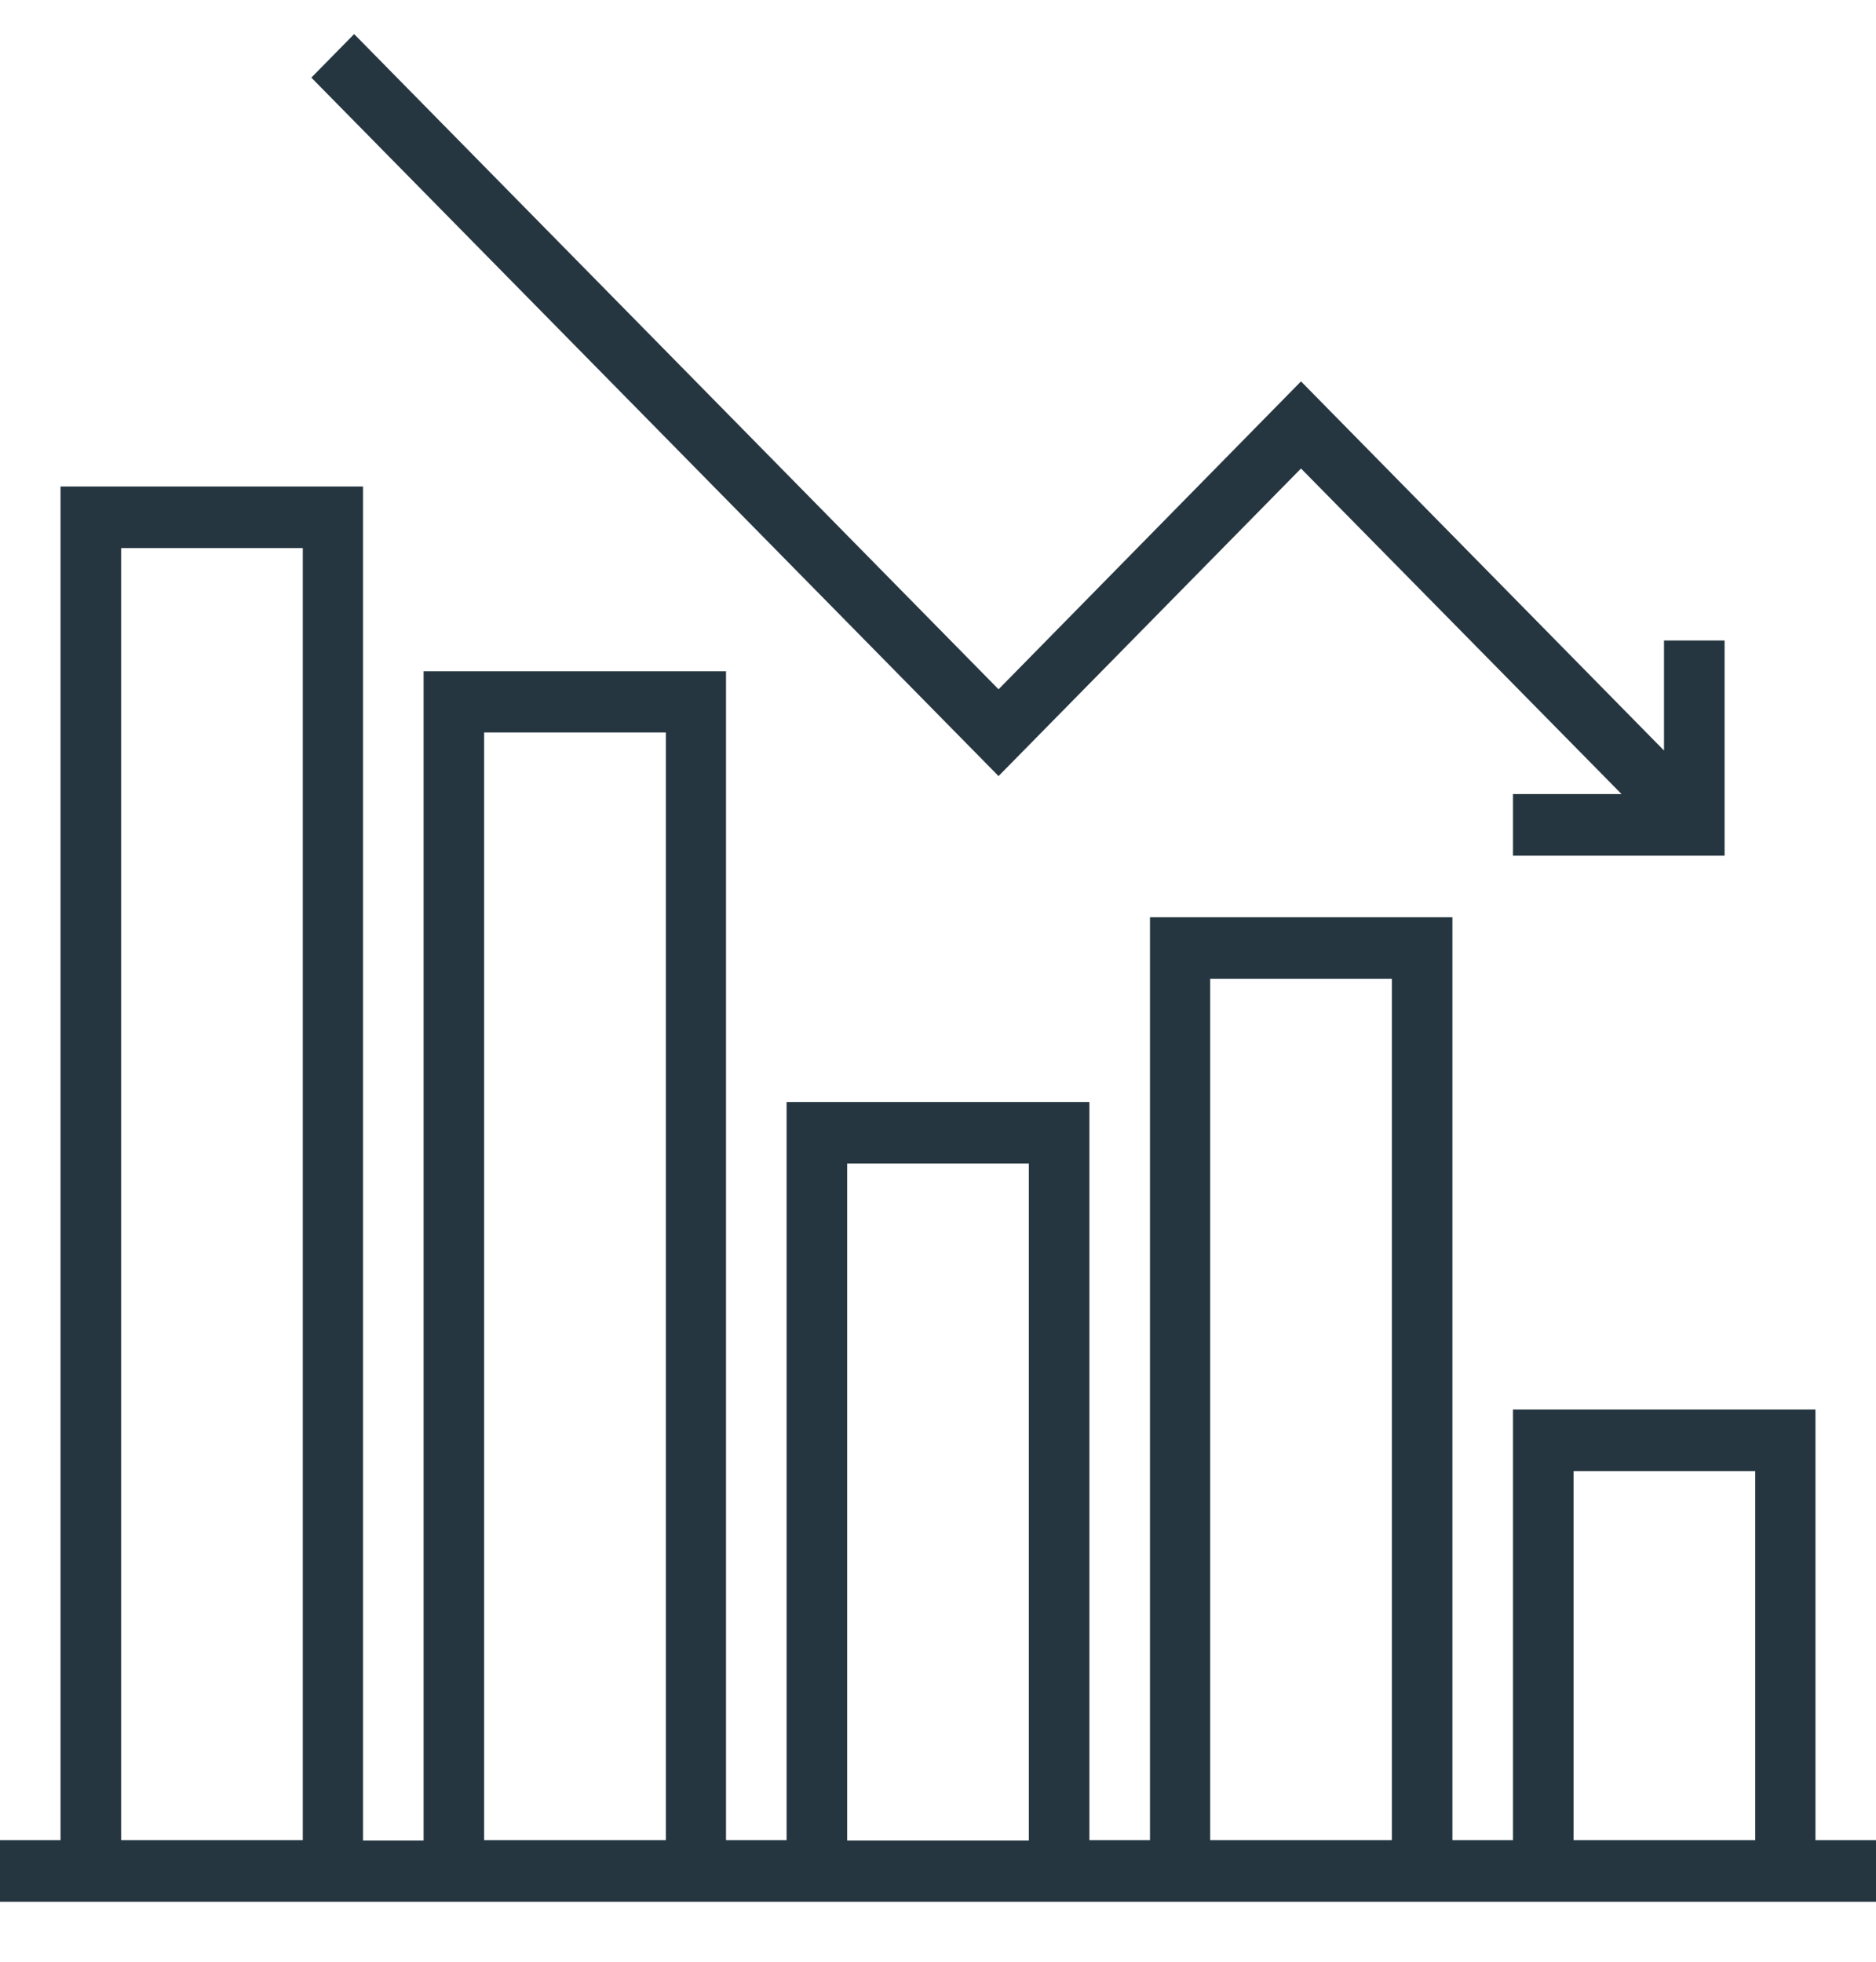
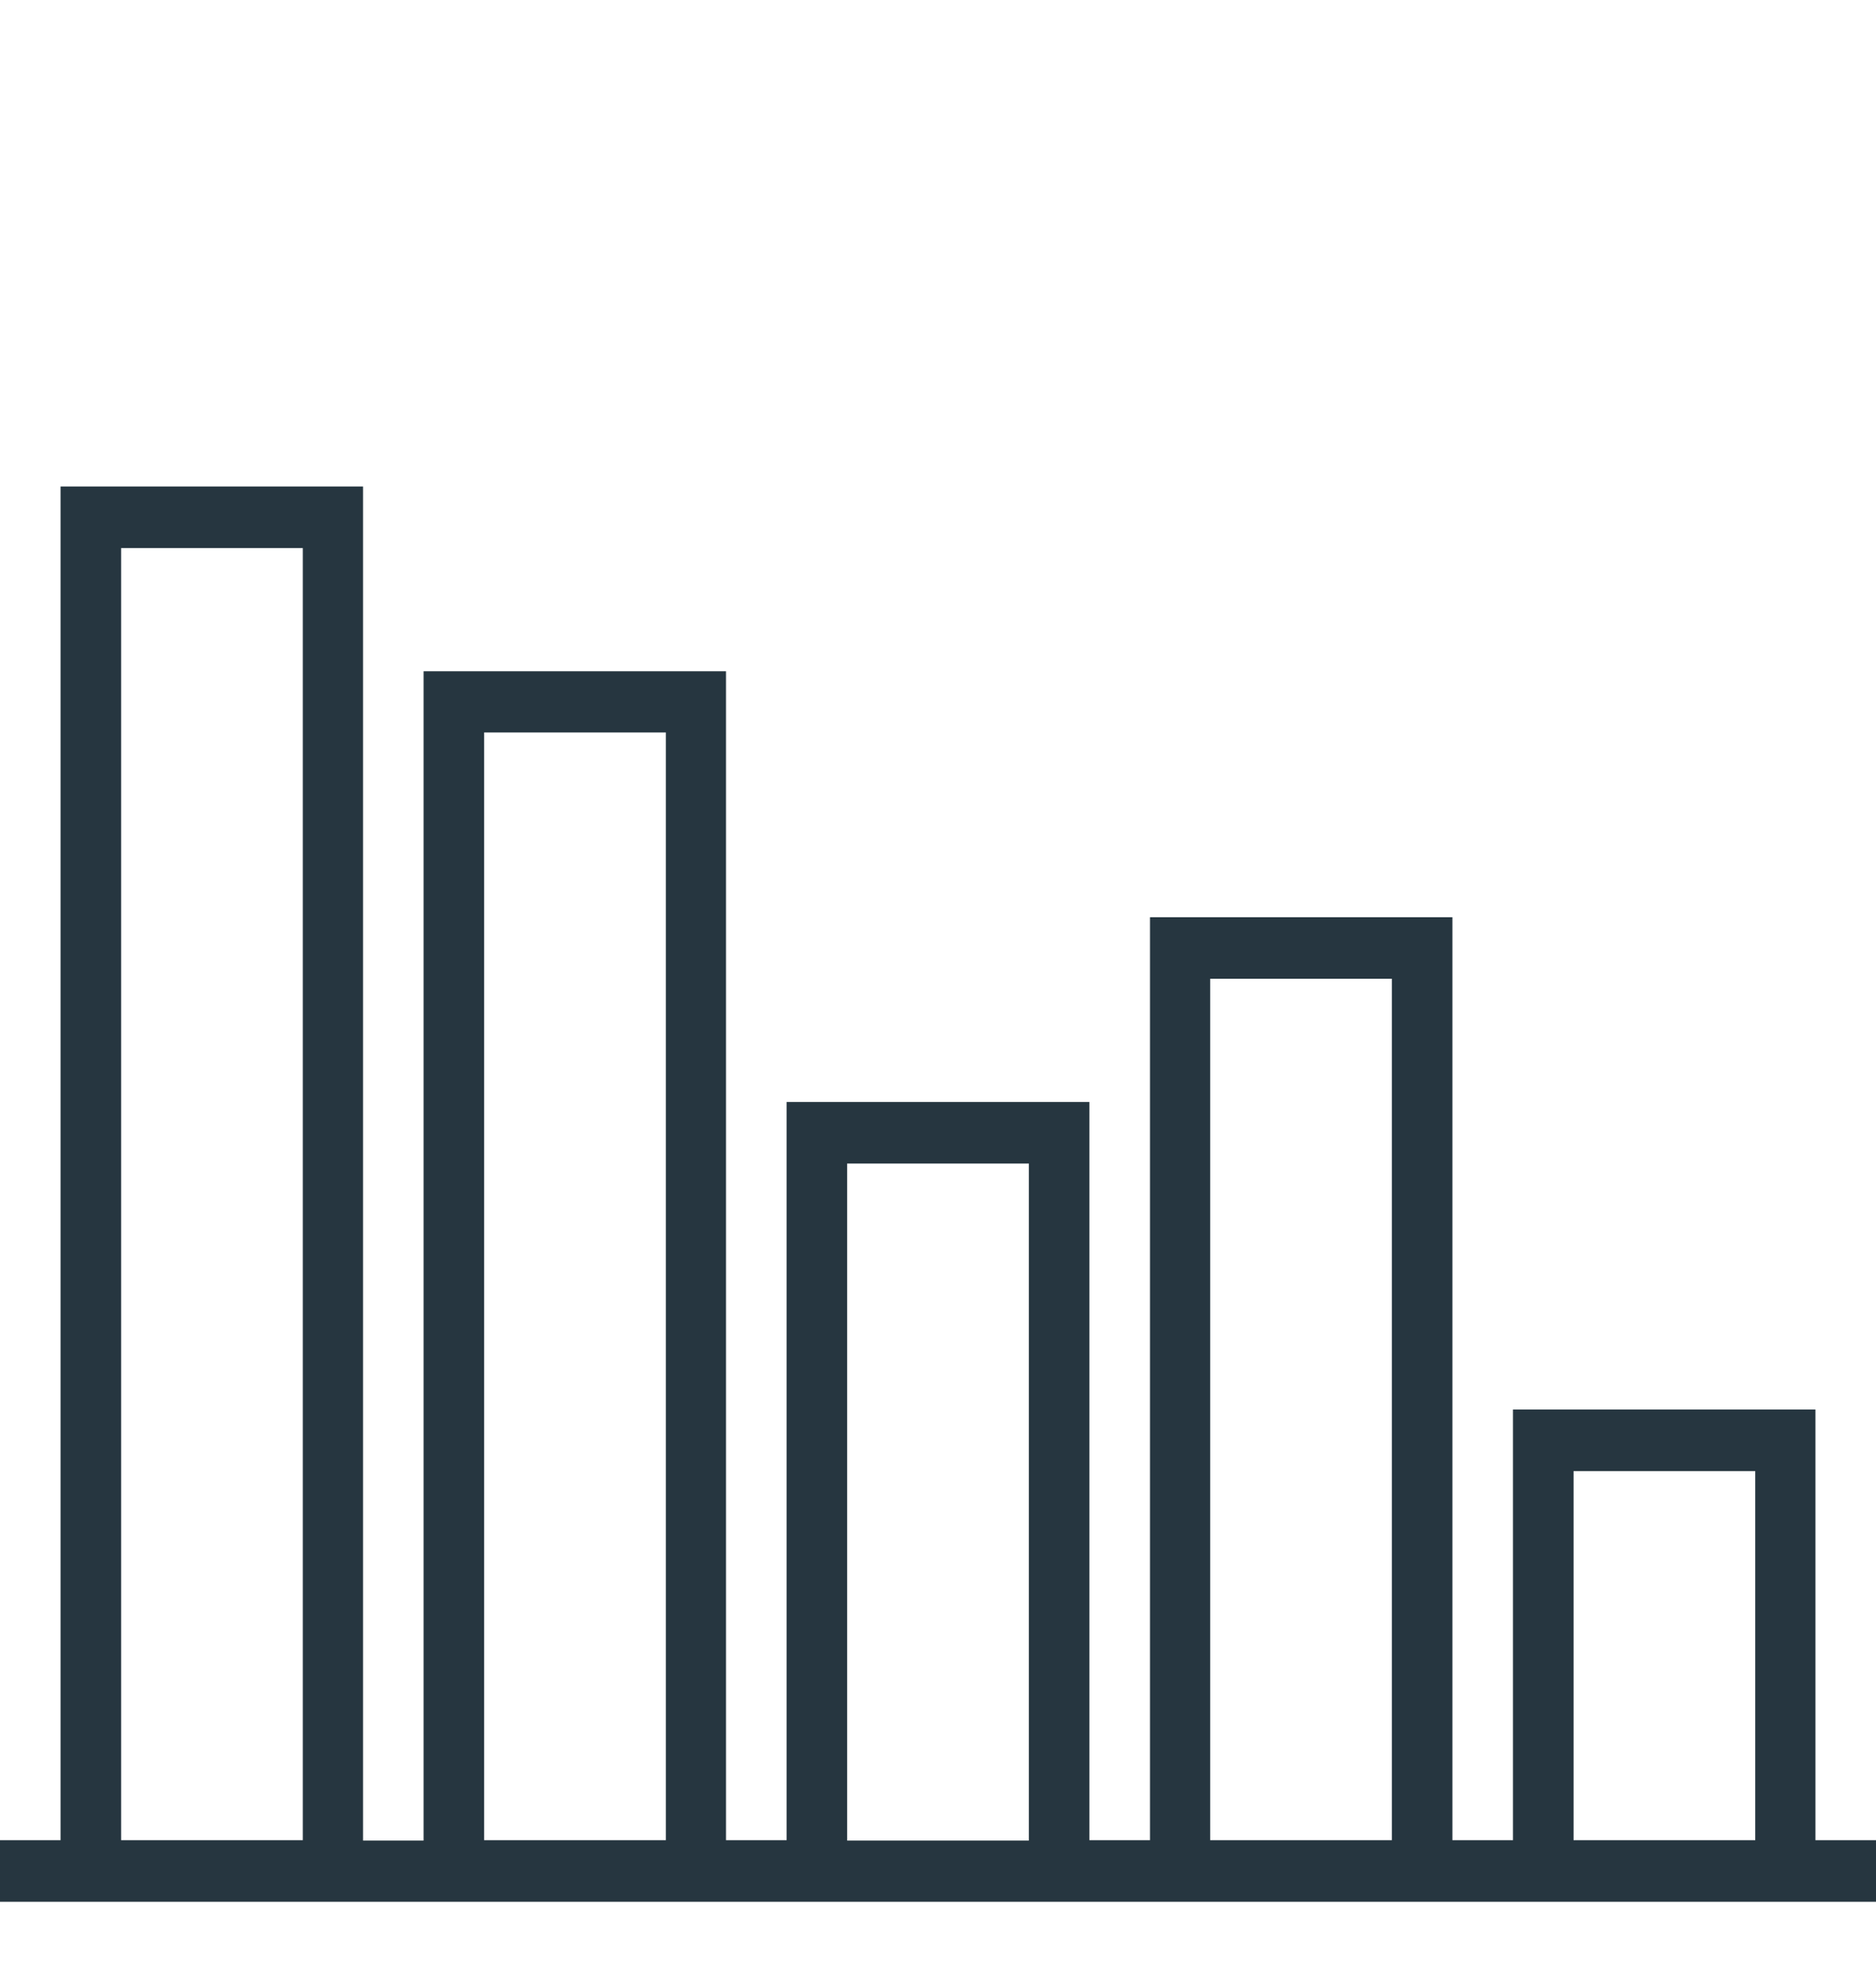
<svg xmlns="http://www.w3.org/2000/svg" width="44" height="46" viewBox="0 0 44 46" fill="none">
  <g clip-path="url(#clip0_2171_2576)">
-     <path d="M39.028 15.019V17.599L30.514 8.943L23.42 16.163L8.306 0.799L7.302 1.82L23.42 18.198L30.514 10.986L38.032 18.62H35.486V20.064H40.449V15.019H39.028Z" fill="#263640" />
    <path d="M42.58 43.15V33.051H35.486V43.15H34.065V21.508H26.972V43.15H25.551V25.84H18.449V43.15H17.028V15.74H9.935V43.159H8.514V11.408H1.42V43.15H0V44.594H44V43.15H42.58ZM7.102 43.15H2.841V12.852H7.102V43.15ZM15.617 43.15H11.355V17.175H15.617V43.15ZM24.131 43.159H19.869V27.284H24.131V43.159ZM32.645 43.15H28.384V22.951H32.645V43.15ZM41.168 43.15H36.906V34.495H41.168V43.15Z" fill="#263640" />
  </g>
  <defs>
    <clipPath id="clip0_2171_2576">
      <rect width="44" height="44.729" fill="white" transform="translate(0 0.332)" />
    </clipPath>
  </defs>
</svg>